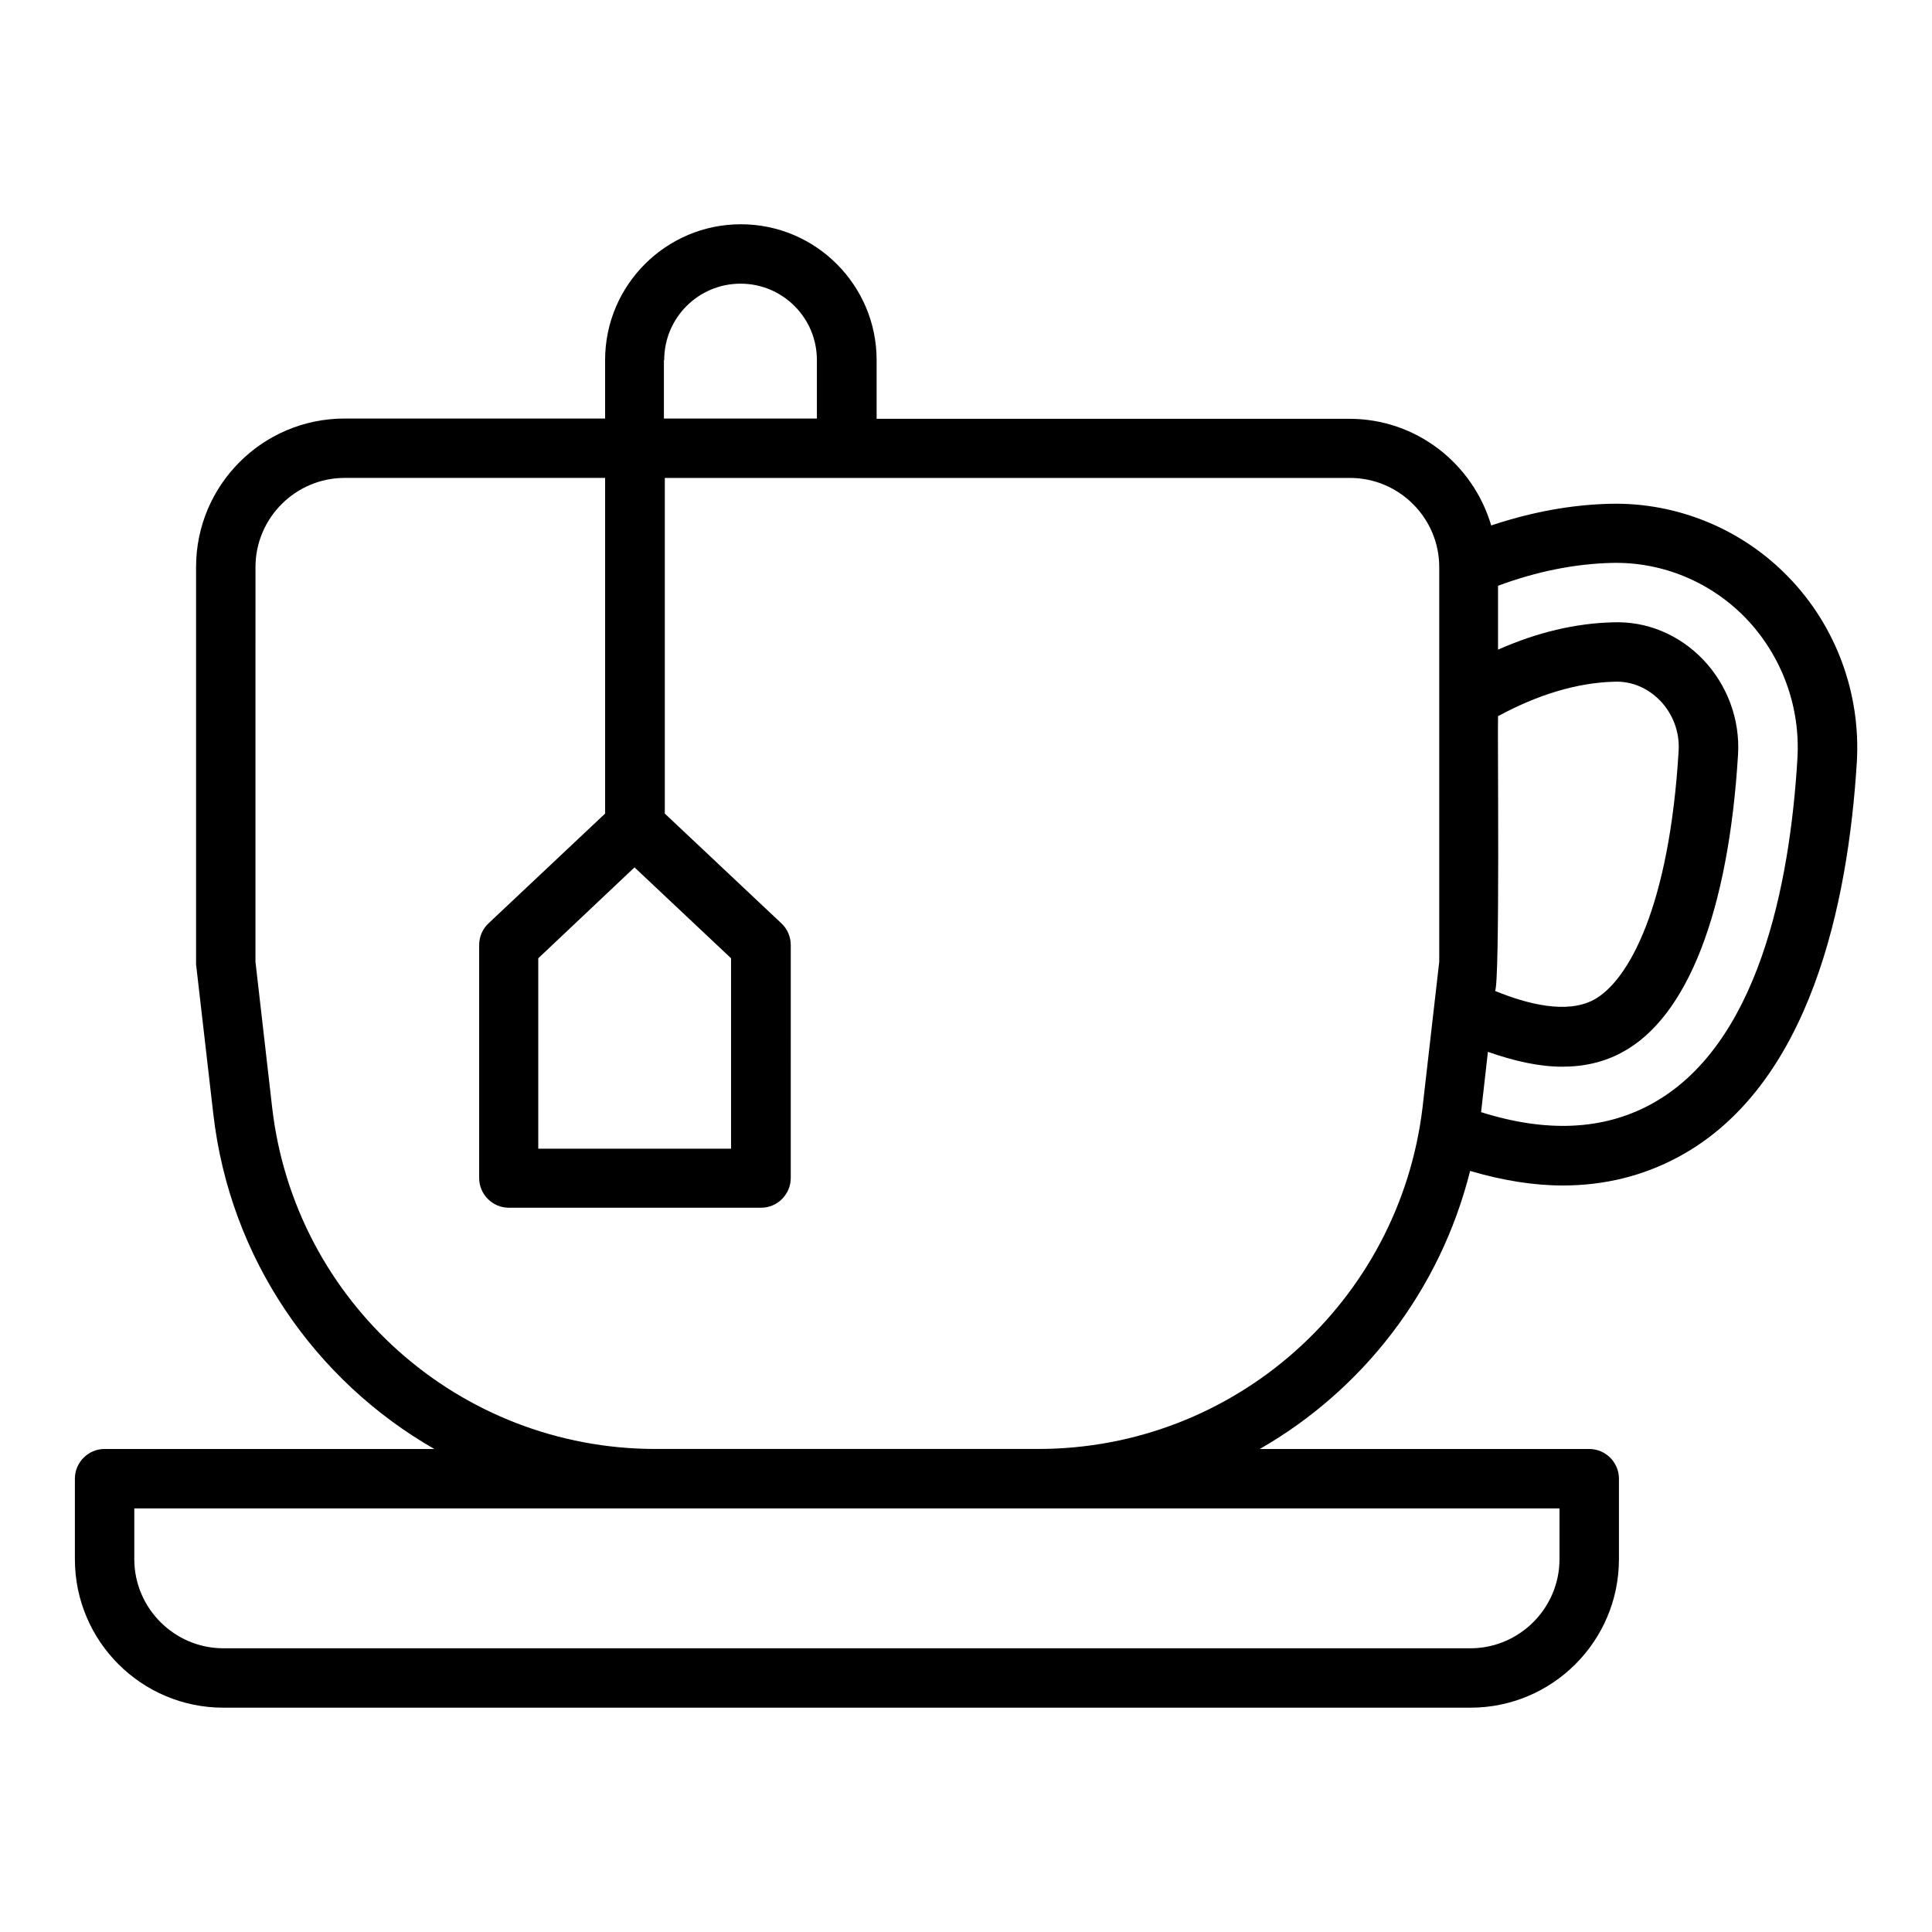
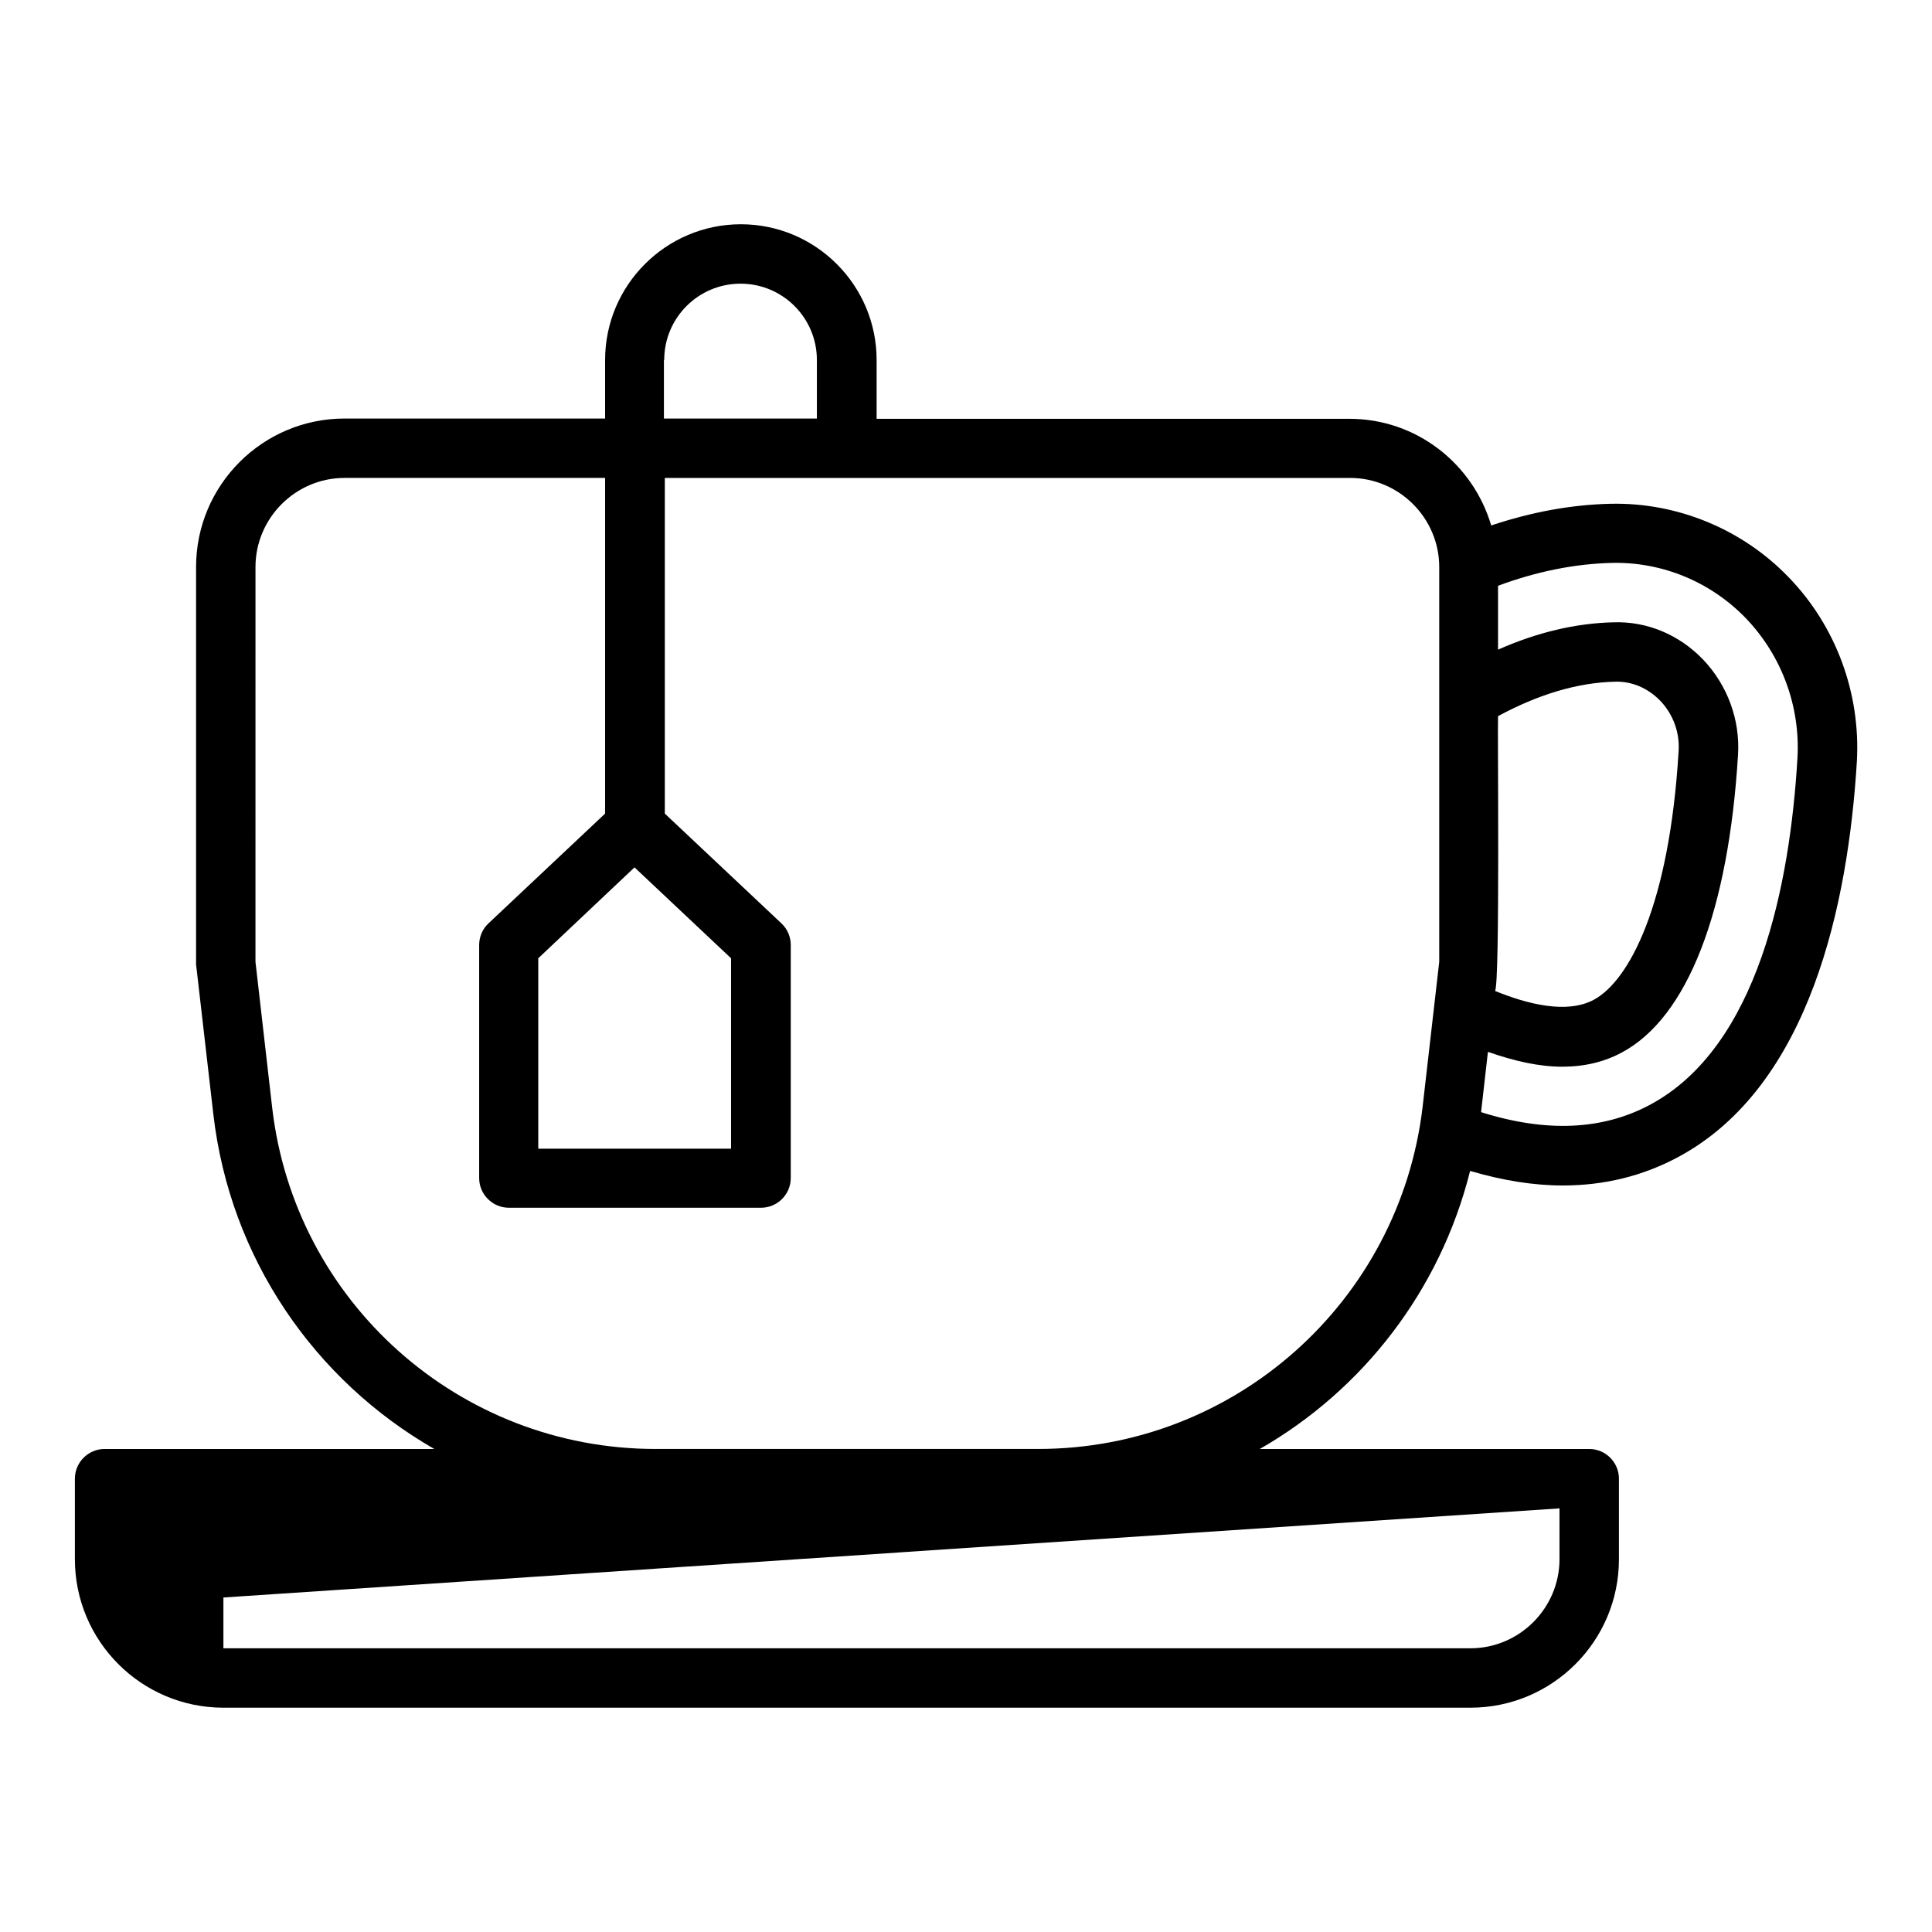
<svg xmlns="http://www.w3.org/2000/svg" fill="#000000" width="800px" height="800px" version="1.1" viewBox="144 144 512 512">
-   <path d="m617.98 296.95c-12.281-12.754-29.52-19.836-47.152-19.445-10.469 0.234-21.02 2.203-31.645 5.746-4.801-16.297-19.758-28.262-37.551-28.262l-125.32 0.004v-15.586c0-19.836-16.137-35.977-35.977-35.977-19.836 0-35.977 16.137-35.977 35.977v15.508h-69.039c-21.727 0-39.359 17.633-39.359 39.359v105.09c0 0.316 0 0.629 0.078 0.867l4.488 38.965c4.41 38.414 27 70.691 58.566 88.797h-87.375c-4.328 0-7.871 3.543-7.871 7.871v21.332c0 21.727 17.633 39.359 39.359 39.359h330.47c21.727 0 39.359-17.633 39.359-39.359v-21.332c0-4.328-3.543-7.871-7.871-7.871h-87.305c27.316-15.664 47.781-41.957 55.734-73.684 8.582 2.519 16.766 3.856 24.562 3.856 11.02 0 21.254-2.519 30.621-7.559 35.031-18.812 45.027-67.383 47.312-104.78 1.023-18.098-5.512-35.891-18.105-48.879zm-76.988 36.84c10.629-5.746 21.02-8.895 30.938-9.133 4.488-0.156 8.738 1.652 12.043 5.039 3.387 3.543 5.195 8.344 4.879 13.305-2.441 41.094-13.227 61.008-22.516 65.969-7.086 3.777-17.477 1.18-26.137-2.363 1.344-1.574 0.633-69.035 0.793-72.816zm-220.97-94.383c0-11.18 9.055-20.23 20.23-20.23 11.18 0 20.23 9.055 20.23 20.23v15.508h-40.539v-15.508zm237.26 304.33v13.461c0 12.988-10.629 23.617-23.617 23.617h-330.46c-12.988 0-23.617-10.629-23.617-23.617v-13.461zm-138.15-15.746h-101.39c-52.035 0-95.723-38.965-101.63-90.605l-4.41-38.496 0.004-104.62c0-12.988 10.629-23.617 23.617-23.617h69.039v88.953l-30.938 29.125c-1.574 1.496-2.441 3.543-2.441 5.746v61.715c0 4.328 3.543 7.871 7.871 7.871h66.832c4.328 0 7.871-3.543 7.871-7.871l0.004-61.711c0-2.203-0.867-4.25-2.441-5.746l-30.938-29.125v-88.953h181.61c12.988 0 23.617 10.629 23.617 23.617v104.62l-4.41 38.496c-6.141 51.633-49.832 90.598-101.86 90.598zm-106.98-154.13 25.586 24.09v50.461h-51.09v-50.461zm308.19-28.969c-1.969 33.457-10.391 76.516-39.047 91.867-12.594 6.769-27.629 7.398-44.793 1.969l1.812-15.98c7.164 2.519 13.699 3.938 19.68 3.938 5.902 0 11.18-1.258 15.824-3.777 17.398-9.289 28.262-37.391 30.781-78.957 0.551-9.289-2.832-18.422-9.289-25.191-6.375-6.613-14.879-10.156-23.773-9.84-9.996 0.234-20.23 2.676-30.543 7.242v-16.926c10.156-3.777 20.309-5.824 30.148-6.062 13.383-0.316 26.215 5.039 35.504 14.641 9.523 9.918 14.484 23.379 13.695 37.078z" />
+   <path d="m617.98 296.95c-12.281-12.754-29.52-19.836-47.152-19.445-10.469 0.234-21.02 2.203-31.645 5.746-4.801-16.297-19.758-28.262-37.551-28.262l-125.32 0.004v-15.586c0-19.836-16.137-35.977-35.977-35.977-19.836 0-35.977 16.137-35.977 35.977v15.508h-69.039c-21.727 0-39.359 17.633-39.359 39.359v105.09c0 0.316 0 0.629 0.078 0.867l4.488 38.965c4.41 38.414 27 70.691 58.566 88.797h-87.375c-4.328 0-7.871 3.543-7.871 7.871v21.332c0 21.727 17.633 39.359 39.359 39.359h330.47c21.727 0 39.359-17.633 39.359-39.359v-21.332c0-4.328-3.543-7.871-7.871-7.871h-87.305c27.316-15.664 47.781-41.957 55.734-73.684 8.582 2.519 16.766 3.856 24.562 3.856 11.02 0 21.254-2.519 30.621-7.559 35.031-18.812 45.027-67.383 47.312-104.78 1.023-18.098-5.512-35.891-18.105-48.879zm-76.988 36.84c10.629-5.746 21.02-8.895 30.938-9.133 4.488-0.156 8.738 1.652 12.043 5.039 3.387 3.543 5.195 8.344 4.879 13.305-2.441 41.094-13.227 61.008-22.516 65.969-7.086 3.777-17.477 1.18-26.137-2.363 1.344-1.574 0.633-69.035 0.793-72.816zm-220.97-94.383c0-11.18 9.055-20.23 20.23-20.23 11.18 0 20.23 9.055 20.23 20.23v15.508h-40.539v-15.508zm237.26 304.33v13.461c0 12.988-10.629 23.617-23.617 23.617h-330.46v-13.461zm-138.15-15.746h-101.39c-52.035 0-95.723-38.965-101.63-90.605l-4.41-38.496 0.004-104.62c0-12.988 10.629-23.617 23.617-23.617h69.039v88.953l-30.938 29.125c-1.574 1.496-2.441 3.543-2.441 5.746v61.715c0 4.328 3.543 7.871 7.871 7.871h66.832c4.328 0 7.871-3.543 7.871-7.871l0.004-61.711c0-2.203-0.867-4.25-2.441-5.746l-30.938-29.125v-88.953h181.61c12.988 0 23.617 10.629 23.617 23.617v104.62l-4.41 38.496c-6.141 51.633-49.832 90.598-101.86 90.598zm-106.98-154.13 25.586 24.09v50.461h-51.09v-50.461zm308.19-28.969c-1.969 33.457-10.391 76.516-39.047 91.867-12.594 6.769-27.629 7.398-44.793 1.969l1.812-15.98c7.164 2.519 13.699 3.938 19.68 3.938 5.902 0 11.18-1.258 15.824-3.777 17.398-9.289 28.262-37.391 30.781-78.957 0.551-9.289-2.832-18.422-9.289-25.191-6.375-6.613-14.879-10.156-23.773-9.84-9.996 0.234-20.23 2.676-30.543 7.242v-16.926c10.156-3.777 20.309-5.824 30.148-6.062 13.383-0.316 26.215 5.039 35.504 14.641 9.523 9.918 14.484 23.379 13.695 37.078z" />
</svg>